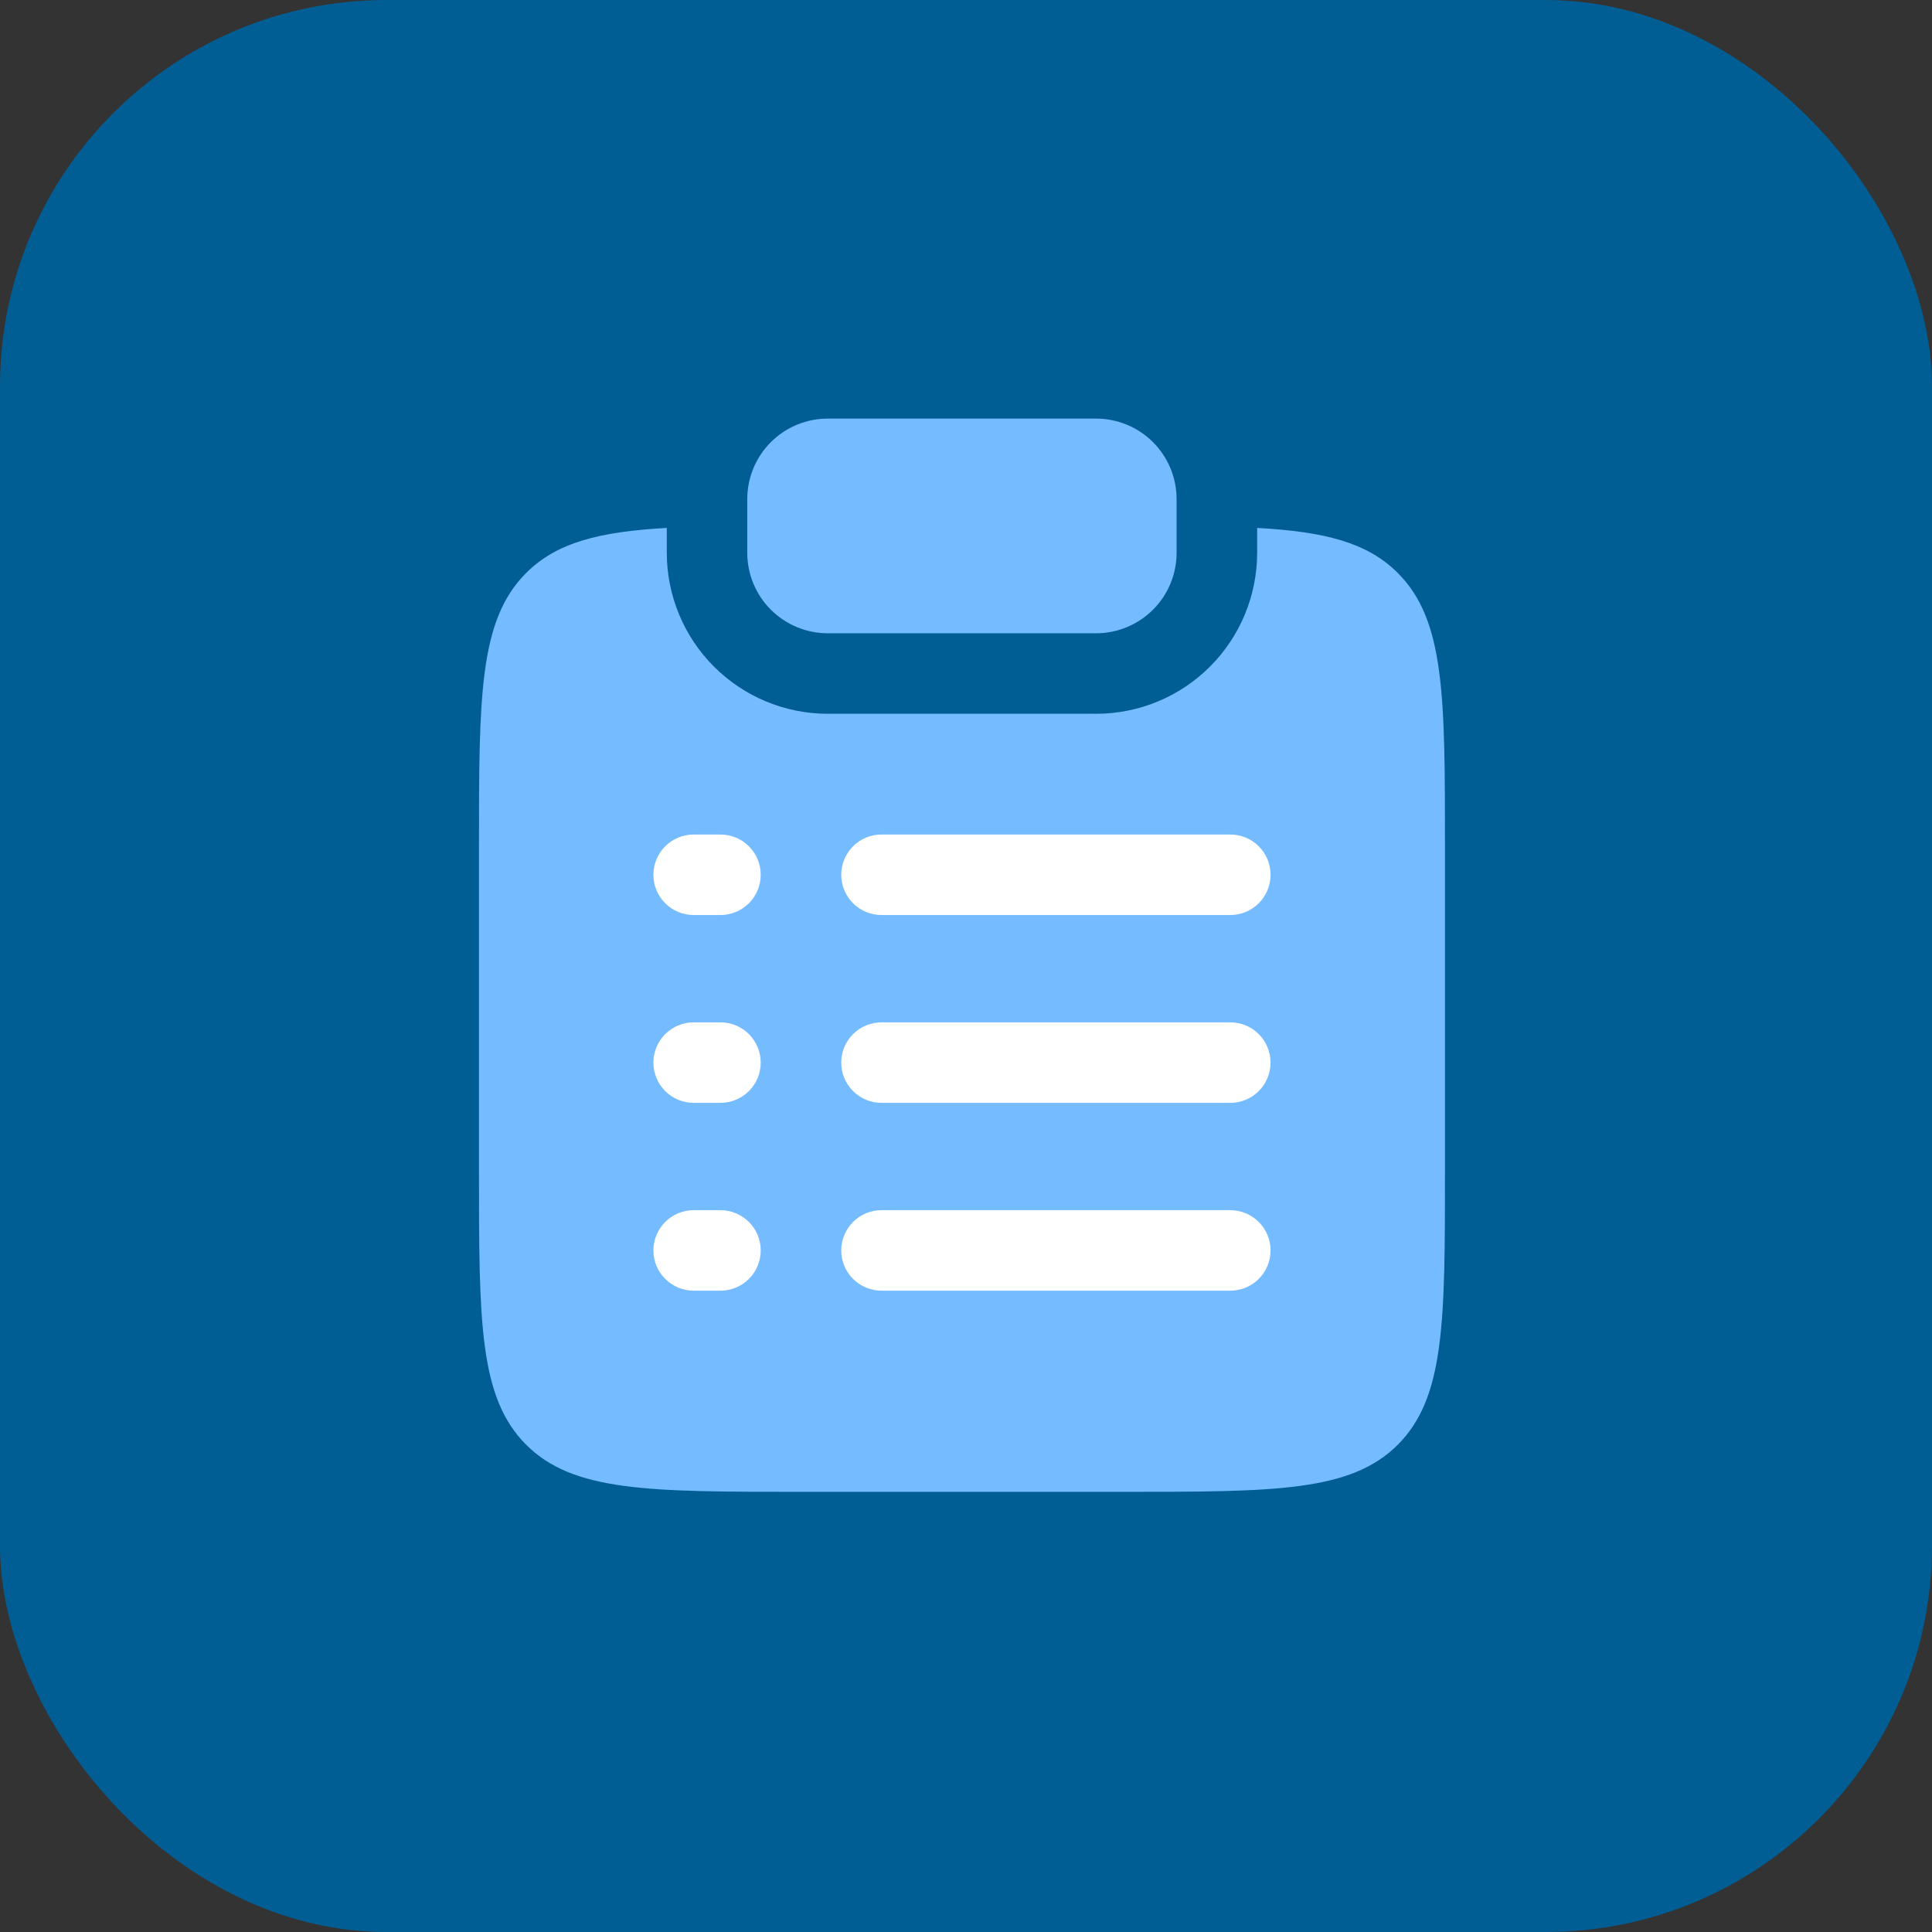
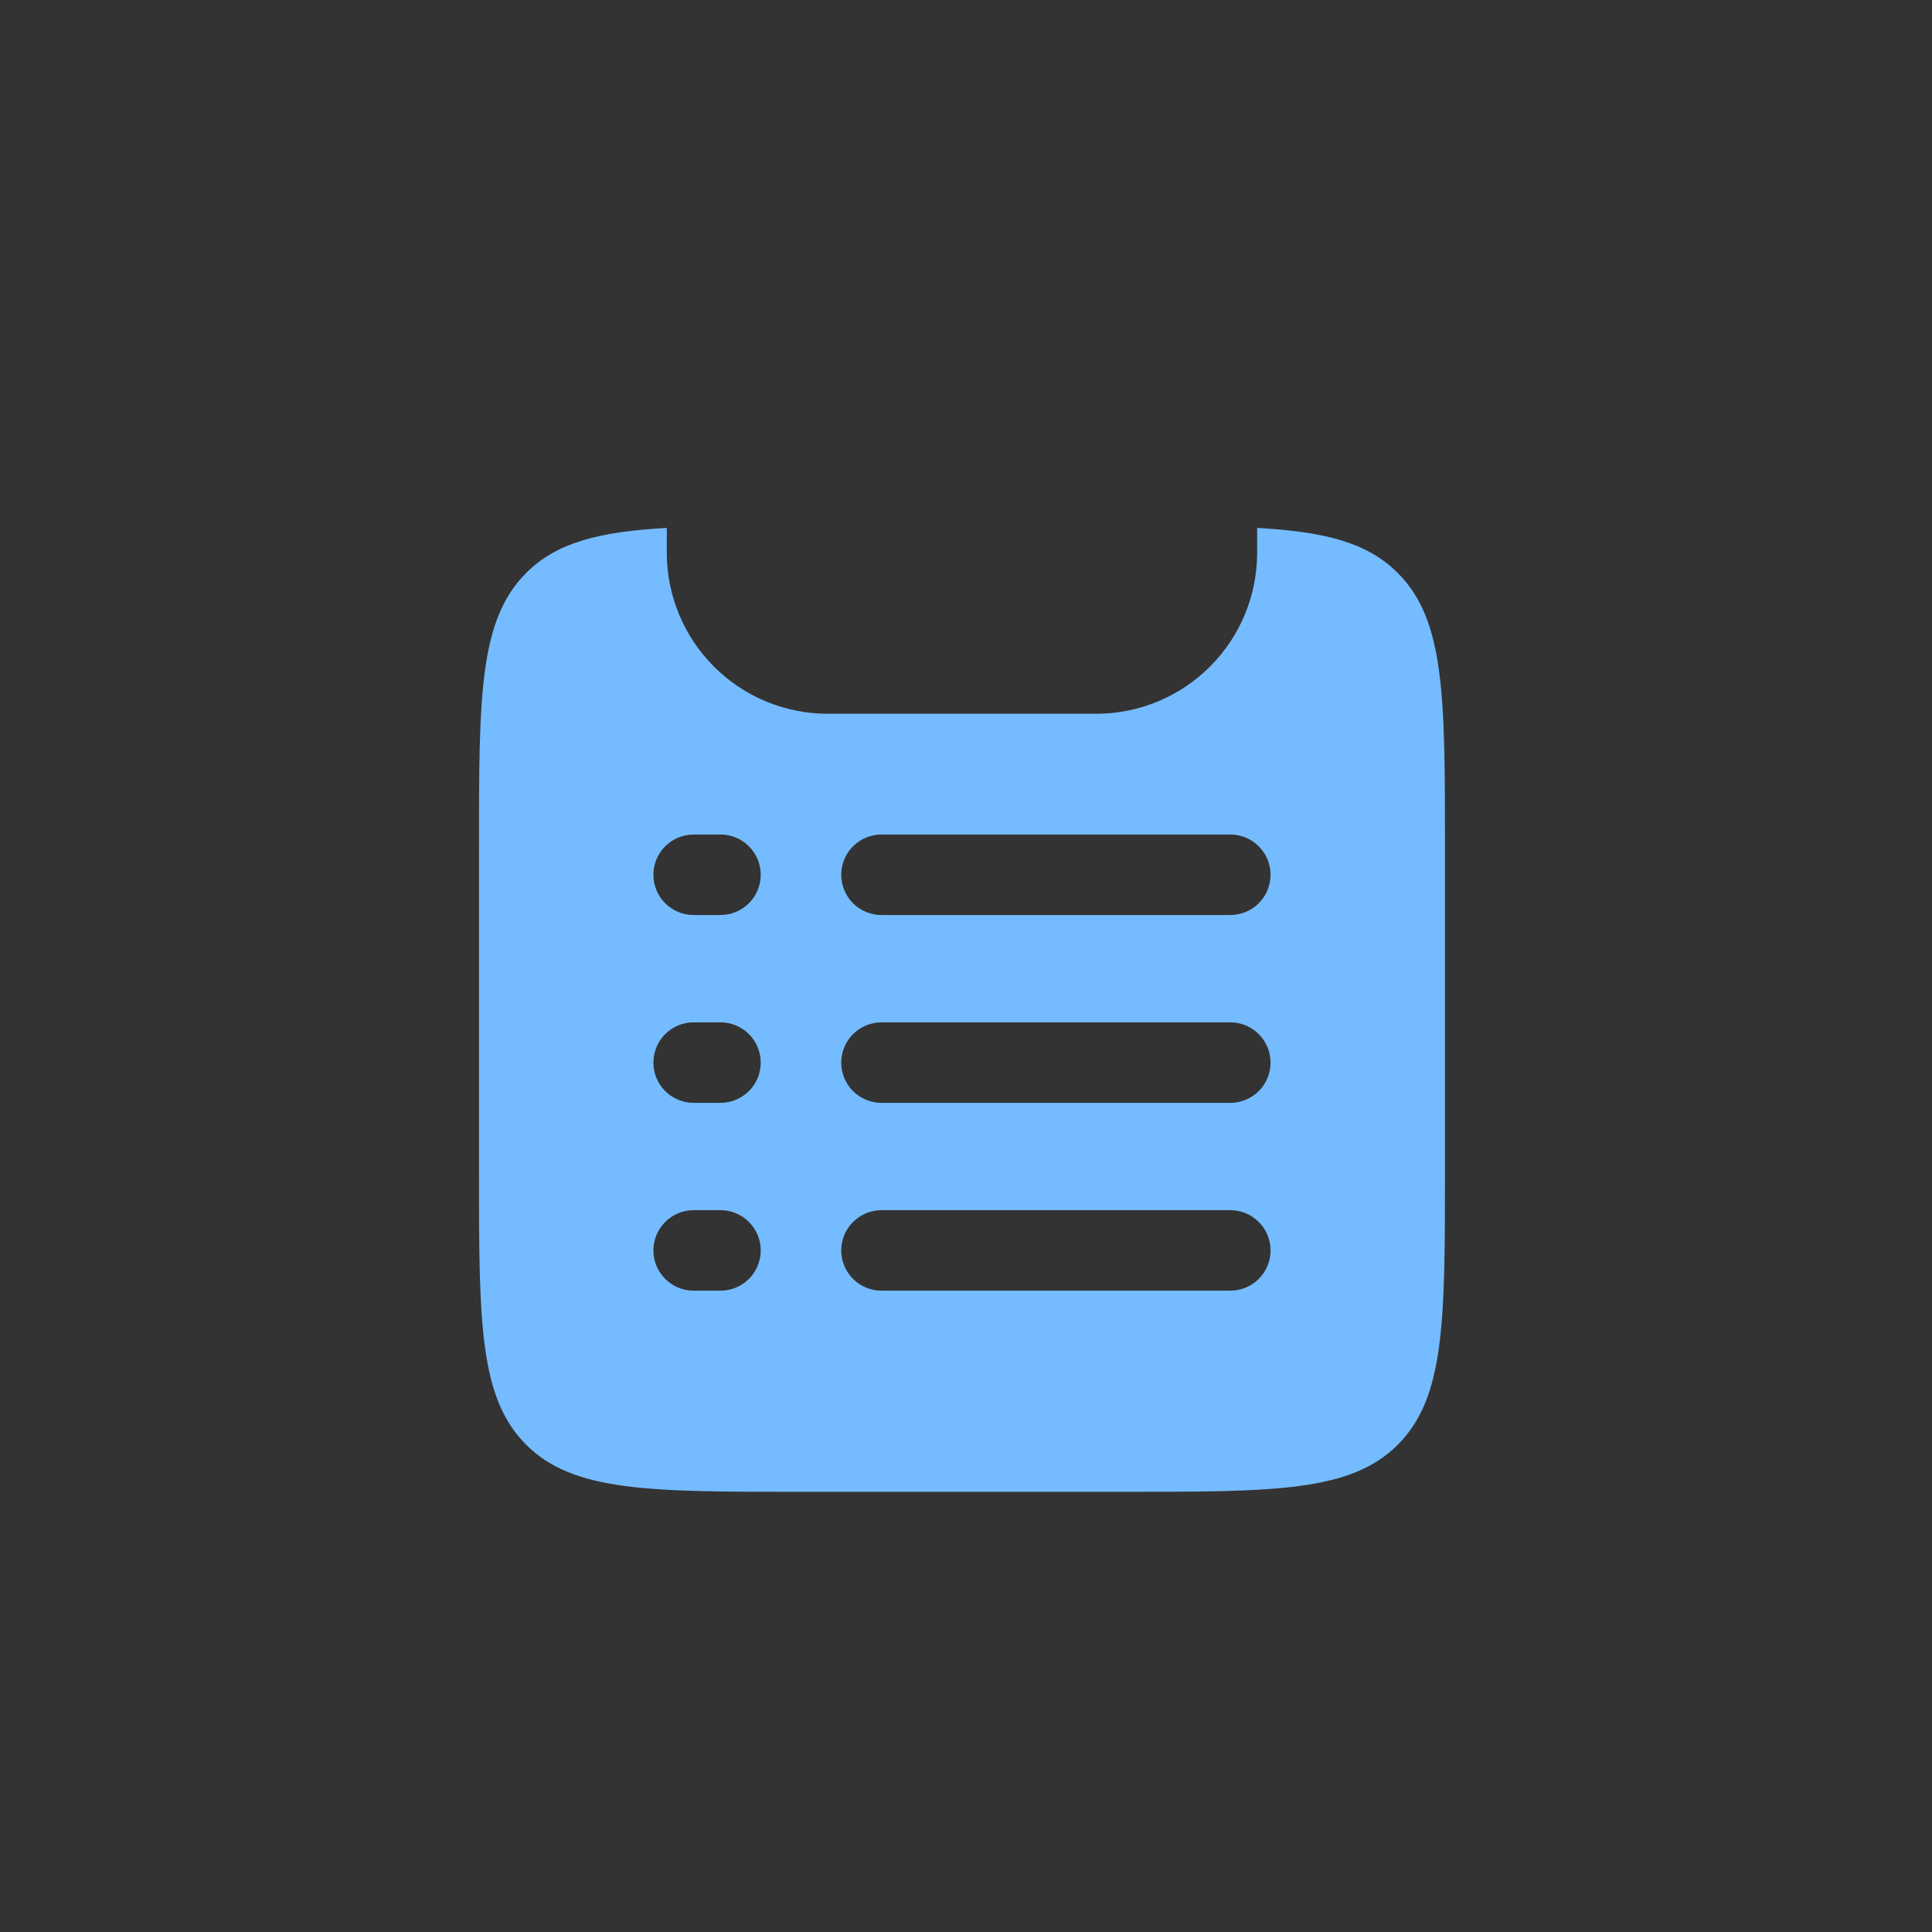
<svg xmlns="http://www.w3.org/2000/svg" width="60" height="60" viewBox="0 0 60 60" fill="none">
  <rect x="0" y="0" width="60" height="60" fill="#333333" stroke="none" />
-   <rect width="60" height="60" rx="12" fill="#015E94" />
-   <path d="M25.707 13C25.044 13 24.408 13.263 23.939 13.732C23.47 14.201 23.207 14.837 23.207 15.5V17.167C23.207 17.83 23.47 18.466 23.939 18.934C24.408 19.403 25.044 19.667 25.707 19.667H34.04C34.703 19.667 35.339 19.403 35.808 18.934C36.277 18.466 36.54 17.83 36.54 17.167V15.5C36.54 14.837 36.277 14.201 35.808 13.732C35.339 13.263 34.703 13 34.04 13H25.707Z" fill="#74BCFF" />
-   <path d="M22.375 25C21.181 25 20.037 25.711 19.193 26.977C18.349 28.243 17.875 29.96 17.875 31.75V36.25C17.875 38.04 18.349 39.757 19.193 41.023C20.037 42.289 21.181 43 22.375 43H37.375C38.569 43 39.713 42.289 40.557 41.023C41.401 39.757 41.875 38.04 41.875 36.25V31.75C41.875 29.96 41.401 28.243 40.557 26.977C39.713 25.711 38.569 25 37.375 25H22.375Z" fill="white" />
  <path fill-rule="evenodd" clip-rule="evenodd" d="M20.708 16.395C18.612 16.512 17.288 16.845 16.34 17.795C14.875 19.26 14.875 21.617 14.875 26.33V36.33C14.875 41.045 14.875 43.402 16.34 44.867C17.803 46.33 20.162 46.33 24.875 46.33H34.875C39.588 46.33 41.947 46.33 43.41 44.867C44.875 43.4 44.875 41.045 44.875 36.33V26.33C44.875 21.617 44.875 19.26 43.41 17.795C42.462 16.845 41.138 16.512 39.042 16.395V17.167C39.042 18.493 38.515 19.765 37.577 20.702C36.639 21.64 35.368 22.167 34.042 22.167H25.708C24.382 22.167 23.11 21.64 22.173 20.702C21.235 19.765 20.708 18.493 20.708 17.167V16.395ZM21.542 25.917C21.21 25.917 20.892 26.048 20.658 26.283C20.423 26.517 20.292 26.835 20.292 27.167C20.292 27.498 20.423 27.816 20.658 28.051C20.892 28.285 21.21 28.417 21.542 28.417H22.375C22.706 28.417 23.024 28.285 23.259 28.051C23.493 27.816 23.625 27.498 23.625 27.167C23.625 26.835 23.493 26.517 23.259 26.283C23.024 26.048 22.706 25.917 22.375 25.917H21.542ZM27.375 25.917C27.044 25.917 26.726 26.048 26.491 26.283C26.257 26.517 26.125 26.835 26.125 27.167C26.125 27.498 26.257 27.816 26.491 28.051C26.726 28.285 27.044 28.417 27.375 28.417H38.208C38.54 28.417 38.858 28.285 39.092 28.051C39.327 27.816 39.458 27.498 39.458 27.167C39.458 26.835 39.327 26.517 39.092 26.283C38.858 26.048 38.54 25.917 38.208 25.917H27.375ZM21.542 31.75C21.21 31.75 20.892 31.882 20.658 32.116C20.423 32.351 20.292 32.669 20.292 33C20.292 33.331 20.423 33.65 20.658 33.884C20.892 34.118 21.21 34.25 21.542 34.25H22.375C22.706 34.25 23.024 34.118 23.259 33.884C23.493 33.65 23.625 33.331 23.625 33C23.625 32.669 23.493 32.351 23.259 32.116C23.024 31.882 22.706 31.75 22.375 31.75H21.542ZM27.375 31.75C27.044 31.75 26.726 31.882 26.491 32.116C26.257 32.351 26.125 32.669 26.125 33C26.125 33.331 26.257 33.65 26.491 33.884C26.726 34.118 27.044 34.25 27.375 34.25H38.208C38.54 34.25 38.858 34.118 39.092 33.884C39.327 33.65 39.458 33.331 39.458 33C39.458 32.669 39.327 32.351 39.092 32.116C38.858 31.882 38.54 31.75 38.208 31.75H27.375ZM21.542 37.583C21.21 37.583 20.892 37.715 20.658 37.95C20.423 38.184 20.292 38.502 20.292 38.833C20.292 39.165 20.423 39.483 20.658 39.717C20.892 39.952 21.21 40.083 21.542 40.083H22.375C22.706 40.083 23.024 39.952 23.259 39.717C23.493 39.483 23.625 39.165 23.625 38.833C23.625 38.502 23.493 38.184 23.259 37.95C23.024 37.715 22.706 37.583 22.375 37.583H21.542ZM27.375 37.583C27.044 37.583 26.726 37.715 26.491 37.95C26.257 38.184 26.125 38.502 26.125 38.833C26.125 39.165 26.257 39.483 26.491 39.717C26.726 39.952 27.044 40.083 27.375 40.083H38.208C38.54 40.083 38.858 39.952 39.092 39.717C39.327 39.483 39.458 39.165 39.458 38.833C39.458 38.502 39.327 38.184 39.092 37.95C38.858 37.715 38.54 37.583 38.208 37.583H27.375Z" fill="#74BCFF" />
</svg>